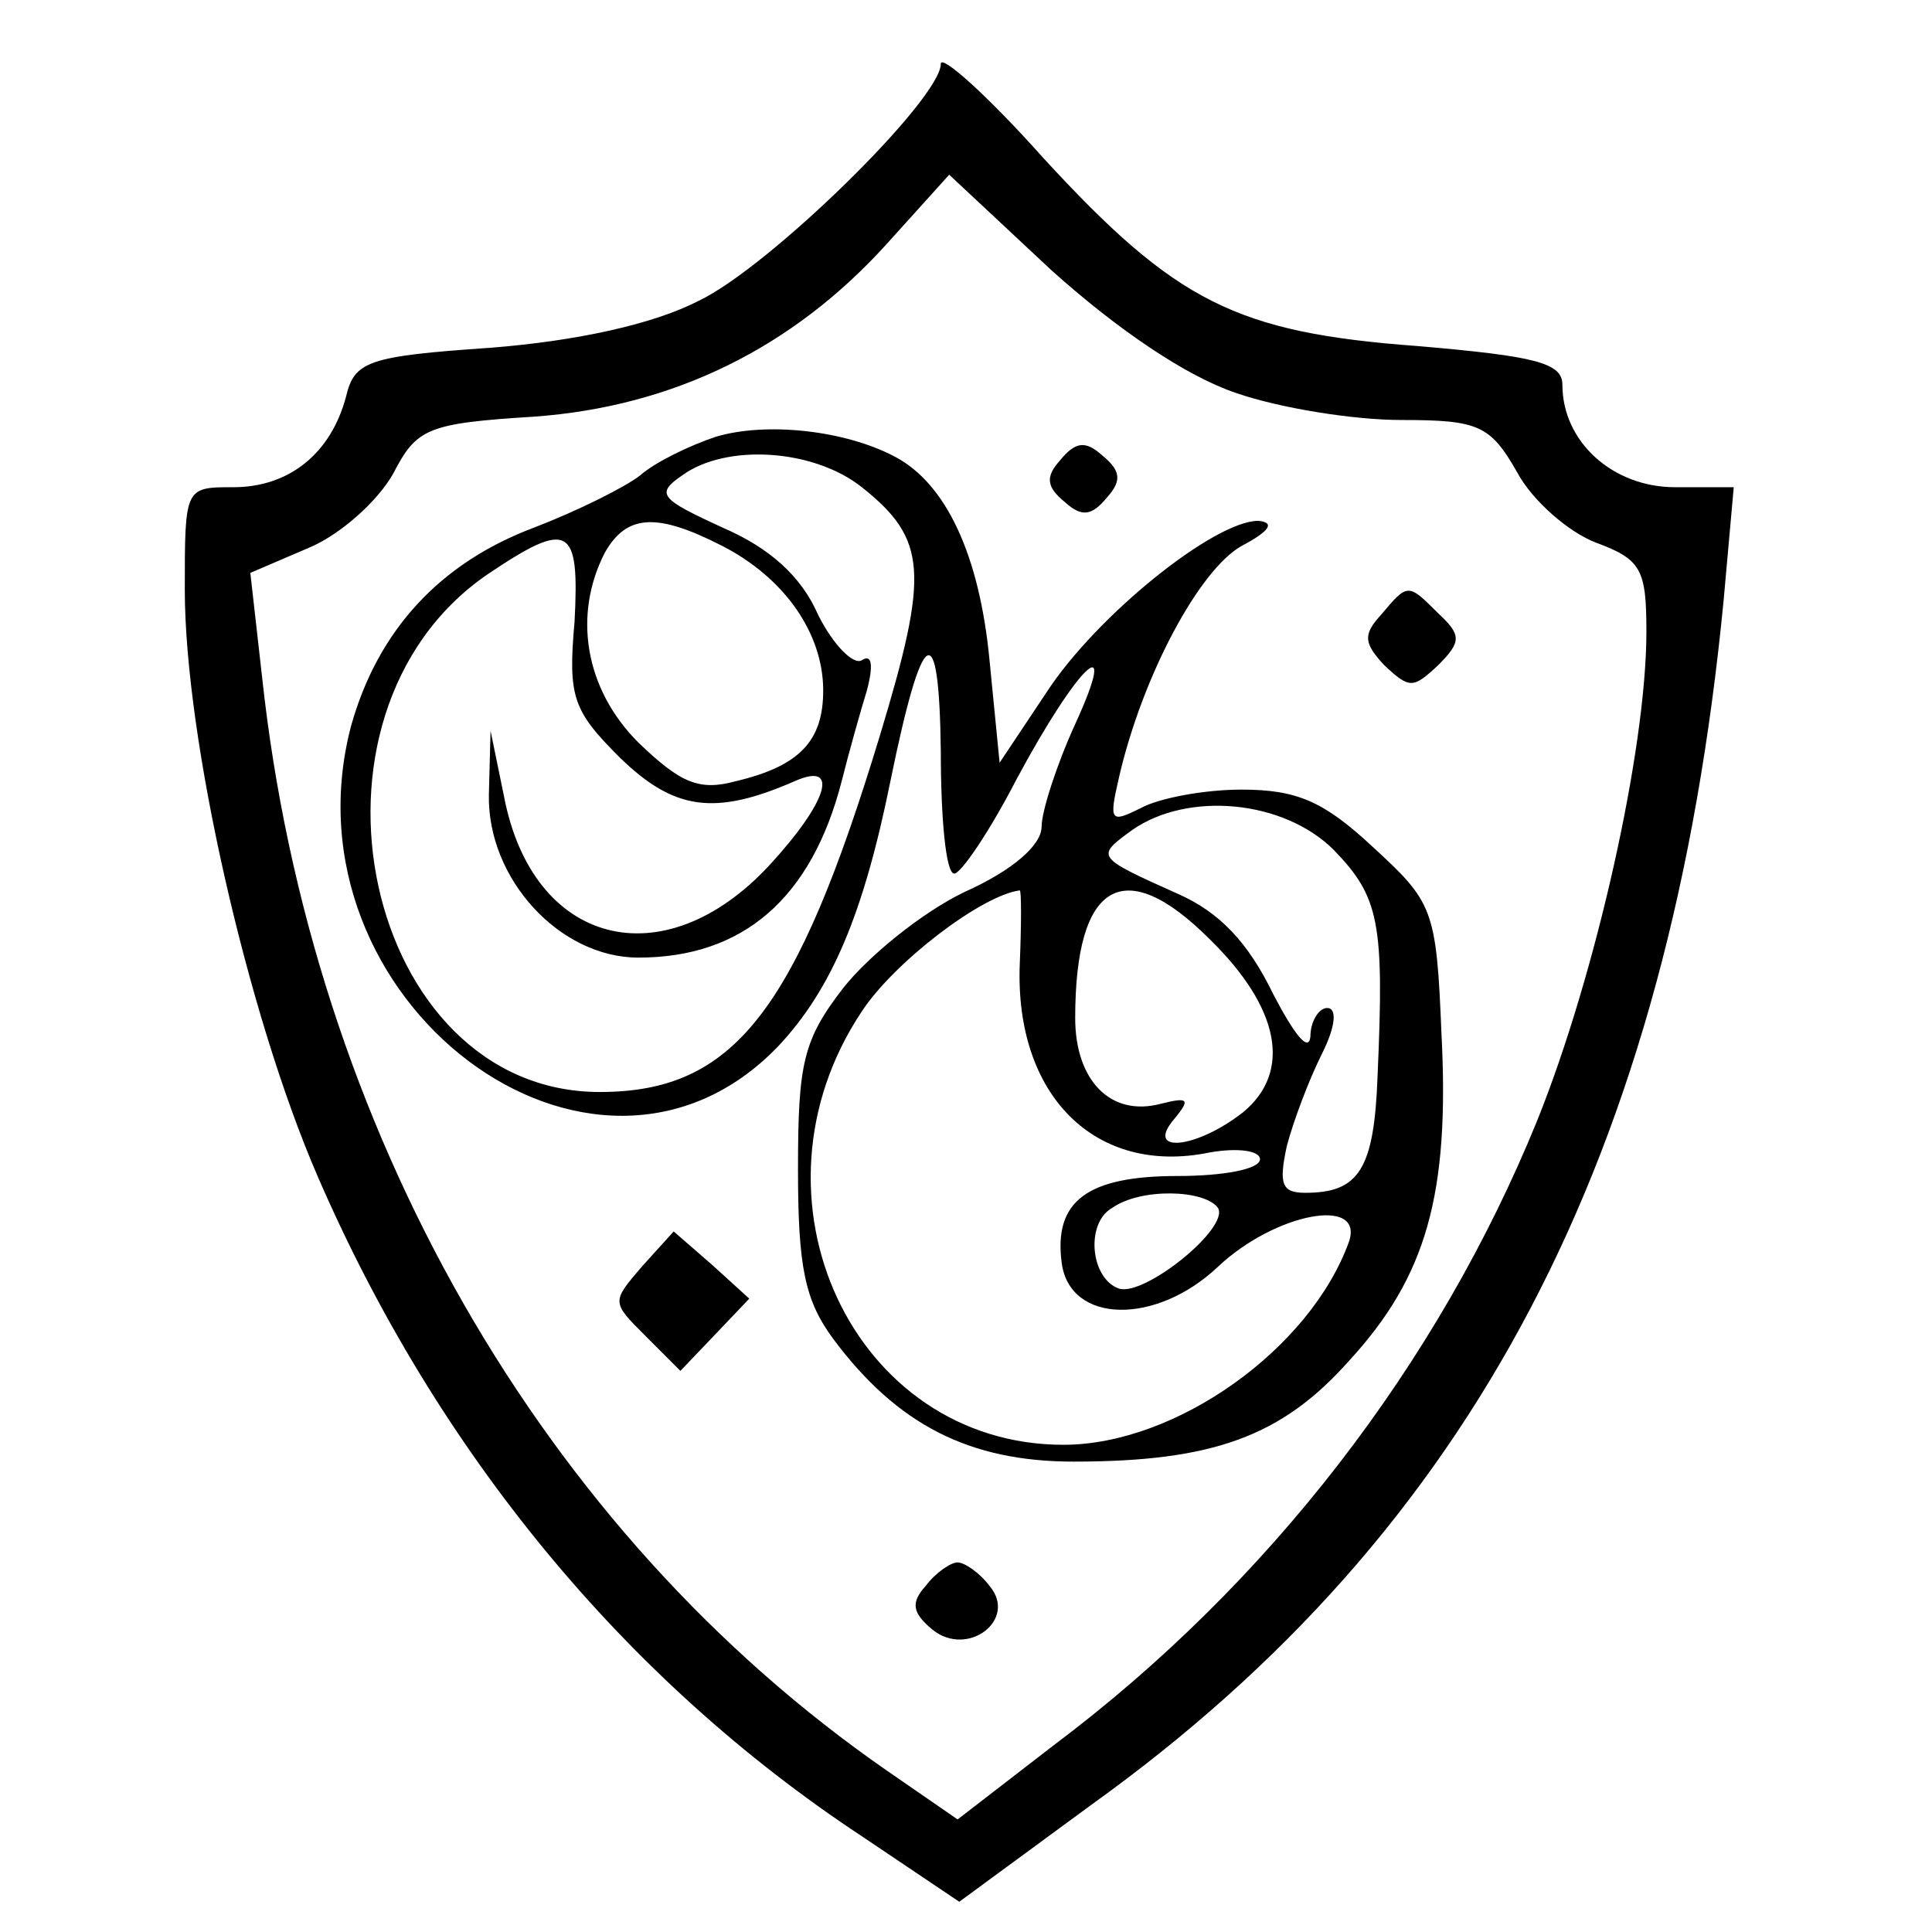
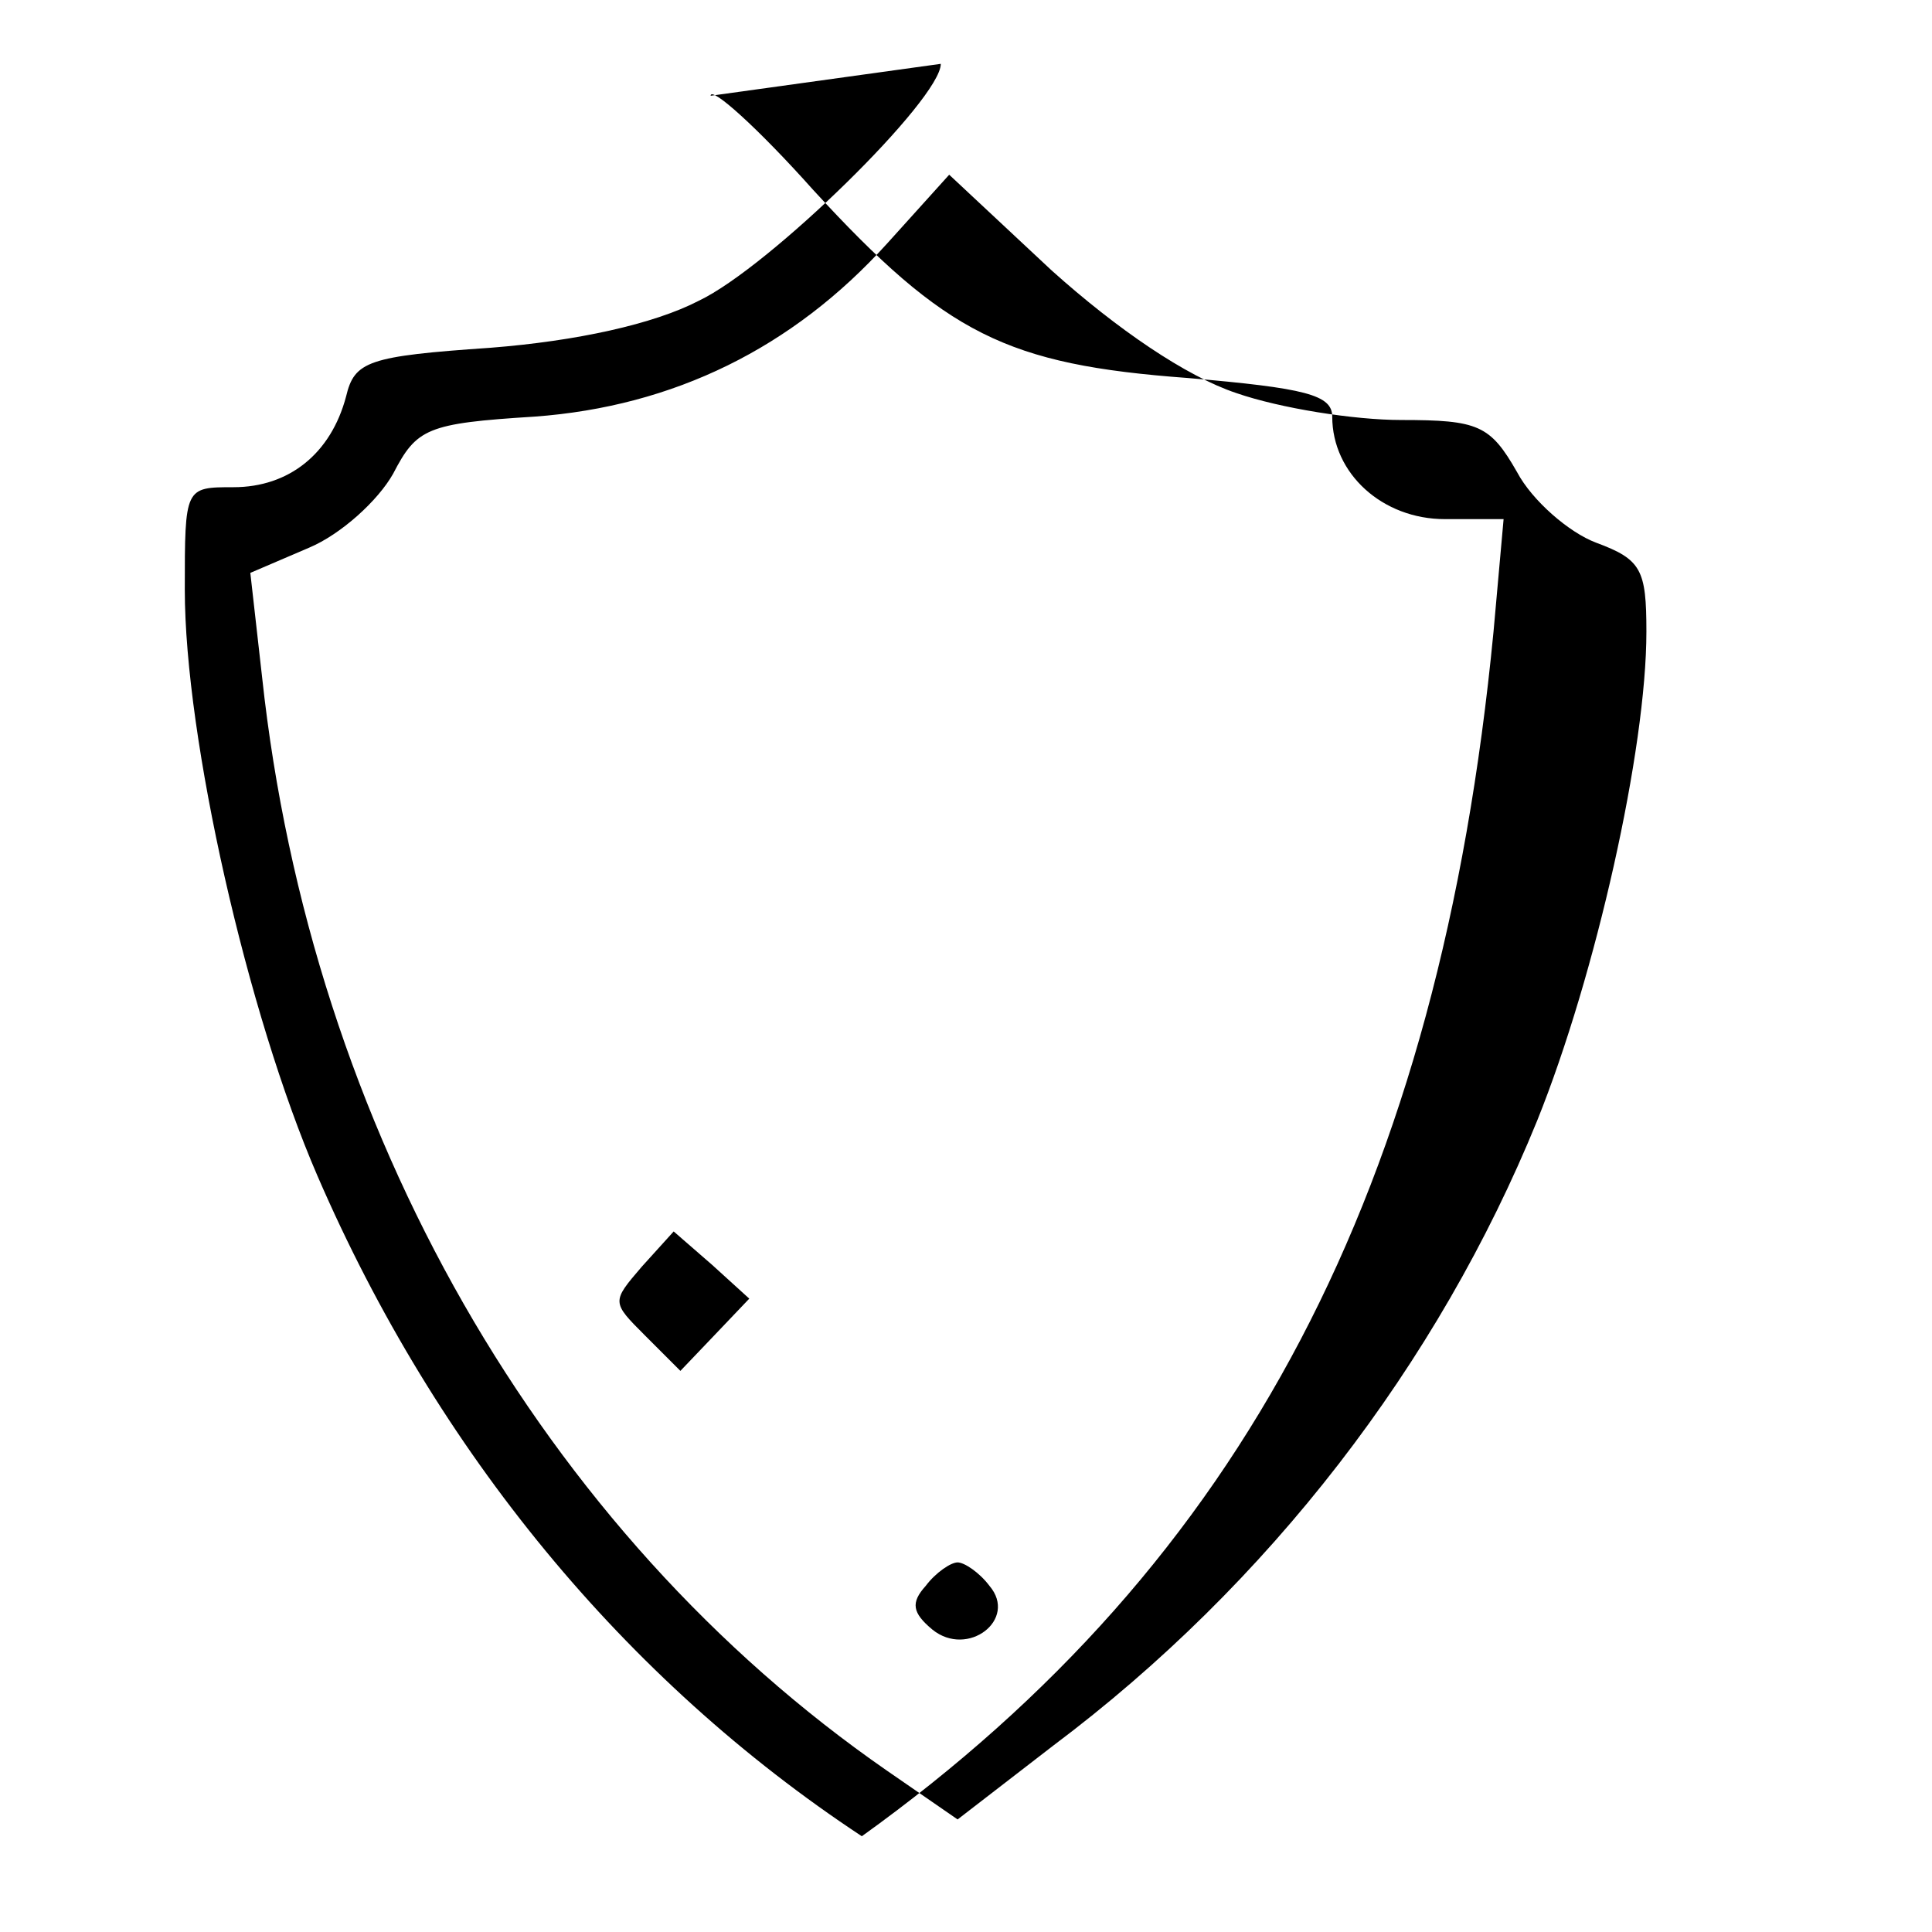
<svg xmlns="http://www.w3.org/2000/svg" version="1.0" width="115pt" height="115pt" viewBox="0 0 115 115" preserveAspectRatio="xMidYMid meet">
  <g transform="translate(0,115) scale(0.1,-0.1)" fill="#000000" stroke="none">
-     <path d="M560 1112 c0 -21 -102 -121 -144 -141 -27 -14 -73 -24 -124 -28 -73 -5 -81 -8 -86 -29 -9 -34 -34 -54 -67 -54 -29 0 -29 0 -29 -61 0 -88 37 -252 79 -349 71 -164 183 -300 324 -393 l58 -39 79 58 c227 163 344 386 376 717 l6 67 -35 0 c-37 0 -67 27 -67 61 0 13 -16 17 -86 23 -108 8 -144 26 -223 112 -33 37 -61 62 -61 56z m176 -196 c26 -9 70 -16 98 -16 46 0 53 -3 69 -31 9 -17 31 -36 47 -42 27 -10 30 -16 30 -53 0 -70 -30 -204 -65 -291 -59 -145 -160 -276 -288 -372 l-57 -44 -42 29 c-205 142 -343 382 -372 651 l-7 62 35 15 c19 8 41 28 50 44 14 27 20 30 84 34 83 6 154 41 210 103 l37 41 61 -57 c39 -35 80 -63 110 -73z" />
-     <path d="M426 890 c-15 -5 -36 -15 -45 -23 -9 -7 -37 -21 -63 -31 -56 -21 -93 -61 -109 -118 -43 -163 144 -305 254 -191 32 34 51 79 67 158 19 93 29 100 30 18 0 -40 3 -73 8 -73 4 0 21 25 37 56 37 69 62 92 35 33 -11 -24 -20 -52 -20 -61 0 -11 -17 -26 -46 -39 -25 -12 -57 -38 -72 -57 -24 -31 -27 -45 -27 -108 0 -58 4 -78 21 -101 38 -51 81 -73 143 -73 83 0 124 15 164 60 46 50 60 99 55 195 -3 74 -5 78 -41 111 -29 27 -45 34 -78 34 -22 0 -49 -5 -60 -11 -18 -9 -19 -8 -13 18 14 61 48 124 73 138 17 9 20 14 10 15 -26 0 -96 -56 -126 -102 l-28 -42 -6 61 c-6 63 -26 105 -56 121 -30 16 -77 21 -107 12z m87 -30 c39 -31 40 -51 11 -147 -50 -165 -87 -213 -167 -213 -140 0 -189 224 -67 308 49 33 55 29 52 -28 -4 -45 -1 -53 27 -81 32 -31 56 -35 104 -14 27 12 20 -12 -15 -50 -63 -68 -141 -48 -158 41 l-8 39 -1 -38 c-1 -50 42 -97 89 -97 62 0 103 35 121 105 4 16 11 41 15 54 4 15 3 22 -3 18 -5 -3 -17 9 -26 27 -10 23 -29 40 -57 52 -37 17 -40 20 -24 31 26 19 78 16 107 -7z m-83 -35 c37 -19 60 -52 60 -86 0 -30 -14 -45 -52 -54 -22 -6 -33 -1 -58 23 -32 32 -39 76 -20 113 13 23 31 24 70 4z m364 -181 c27 -28 30 -43 26 -134 -2 -56 -11 -70 -43 -70 -14 0 -16 5 -11 28 4 15 13 39 21 55 8 16 9 27 3 27 -5 0 -10 -8 -10 -17 -1 -10 -10 2 -22 25 -15 31 -32 49 -57 60 -49 22 -49 22 -27 38 33 23 90 18 120 -12z m-187 -68 c-3 -78 45 -126 113 -112 17 3 30 1 30 -4 0 -6 -22 -10 -49 -10 -54 0 -74 -15 -69 -52 5 -36 56 -37 93 -2 34 32 87 42 78 15 -23 -64 -103 -121 -170 -121 -125 0 -194 147 -120 258 19 29 71 69 94 72 1 0 1 -20 0 -44z m113 15 c42 -41 49 -79 20 -103 -28 -22 -59 -25 -41 -4 10 12 8 13 -8 9 -30 -8 -51 14 -51 51 0 81 29 98 80 47z m5 -160 c7 -12 -44 -53 -59 -48 -17 6 -20 39 -4 48 17 12 55 11 63 0z" />
-     <path d="M631 876 c-9 -10 -8 -16 3 -25 10 -9 16 -8 25 3 9 10 8 16 -3 25 -10 9 -16 8 -25 -3z" />
-     <path d="M822 784 c-11 -12 -10 -17 2 -30 15 -14 17 -14 32 0 14 14 14 18 0 31 -18 18 -18 18 -34 -1z" />
+     <path d="M560 1112 c0 -21 -102 -121 -144 -141 -27 -14 -73 -24 -124 -28 -73 -5 -81 -8 -86 -29 -9 -34 -34 -54 -67 -54 -29 0 -29 0 -29 -61 0 -88 37 -252 79 -349 71 -164 183 -300 324 -393 c227 163 344 386 376 717 l6 67 -35 0 c-37 0 -67 27 -67 61 0 13 -16 17 -86 23 -108 8 -144 26 -223 112 -33 37 -61 62 -61 56z m176 -196 c26 -9 70 -16 98 -16 46 0 53 -3 69 -31 9 -17 31 -36 47 -42 27 -10 30 -16 30 -53 0 -70 -30 -204 -65 -291 -59 -145 -160 -276 -288 -372 l-57 -44 -42 29 c-205 142 -343 382 -372 651 l-7 62 35 15 c19 8 41 28 50 44 14 27 20 30 84 34 83 6 154 41 210 103 l37 41 61 -57 c39 -35 80 -63 110 -73z" />
    <path d="M382 396 c-18 -21 -18 -21 2 -41 l21 -21 21 22 20 21 -22 20 -23 20 -19 -21z" />
    <path d="M551 206 c-9 -10 -8 -16 4 -26 21 -17 51 6 34 26 -6 8 -15 14 -19 14 -4 0 -13 -6 -19 -14z" />
  </g>
</svg>